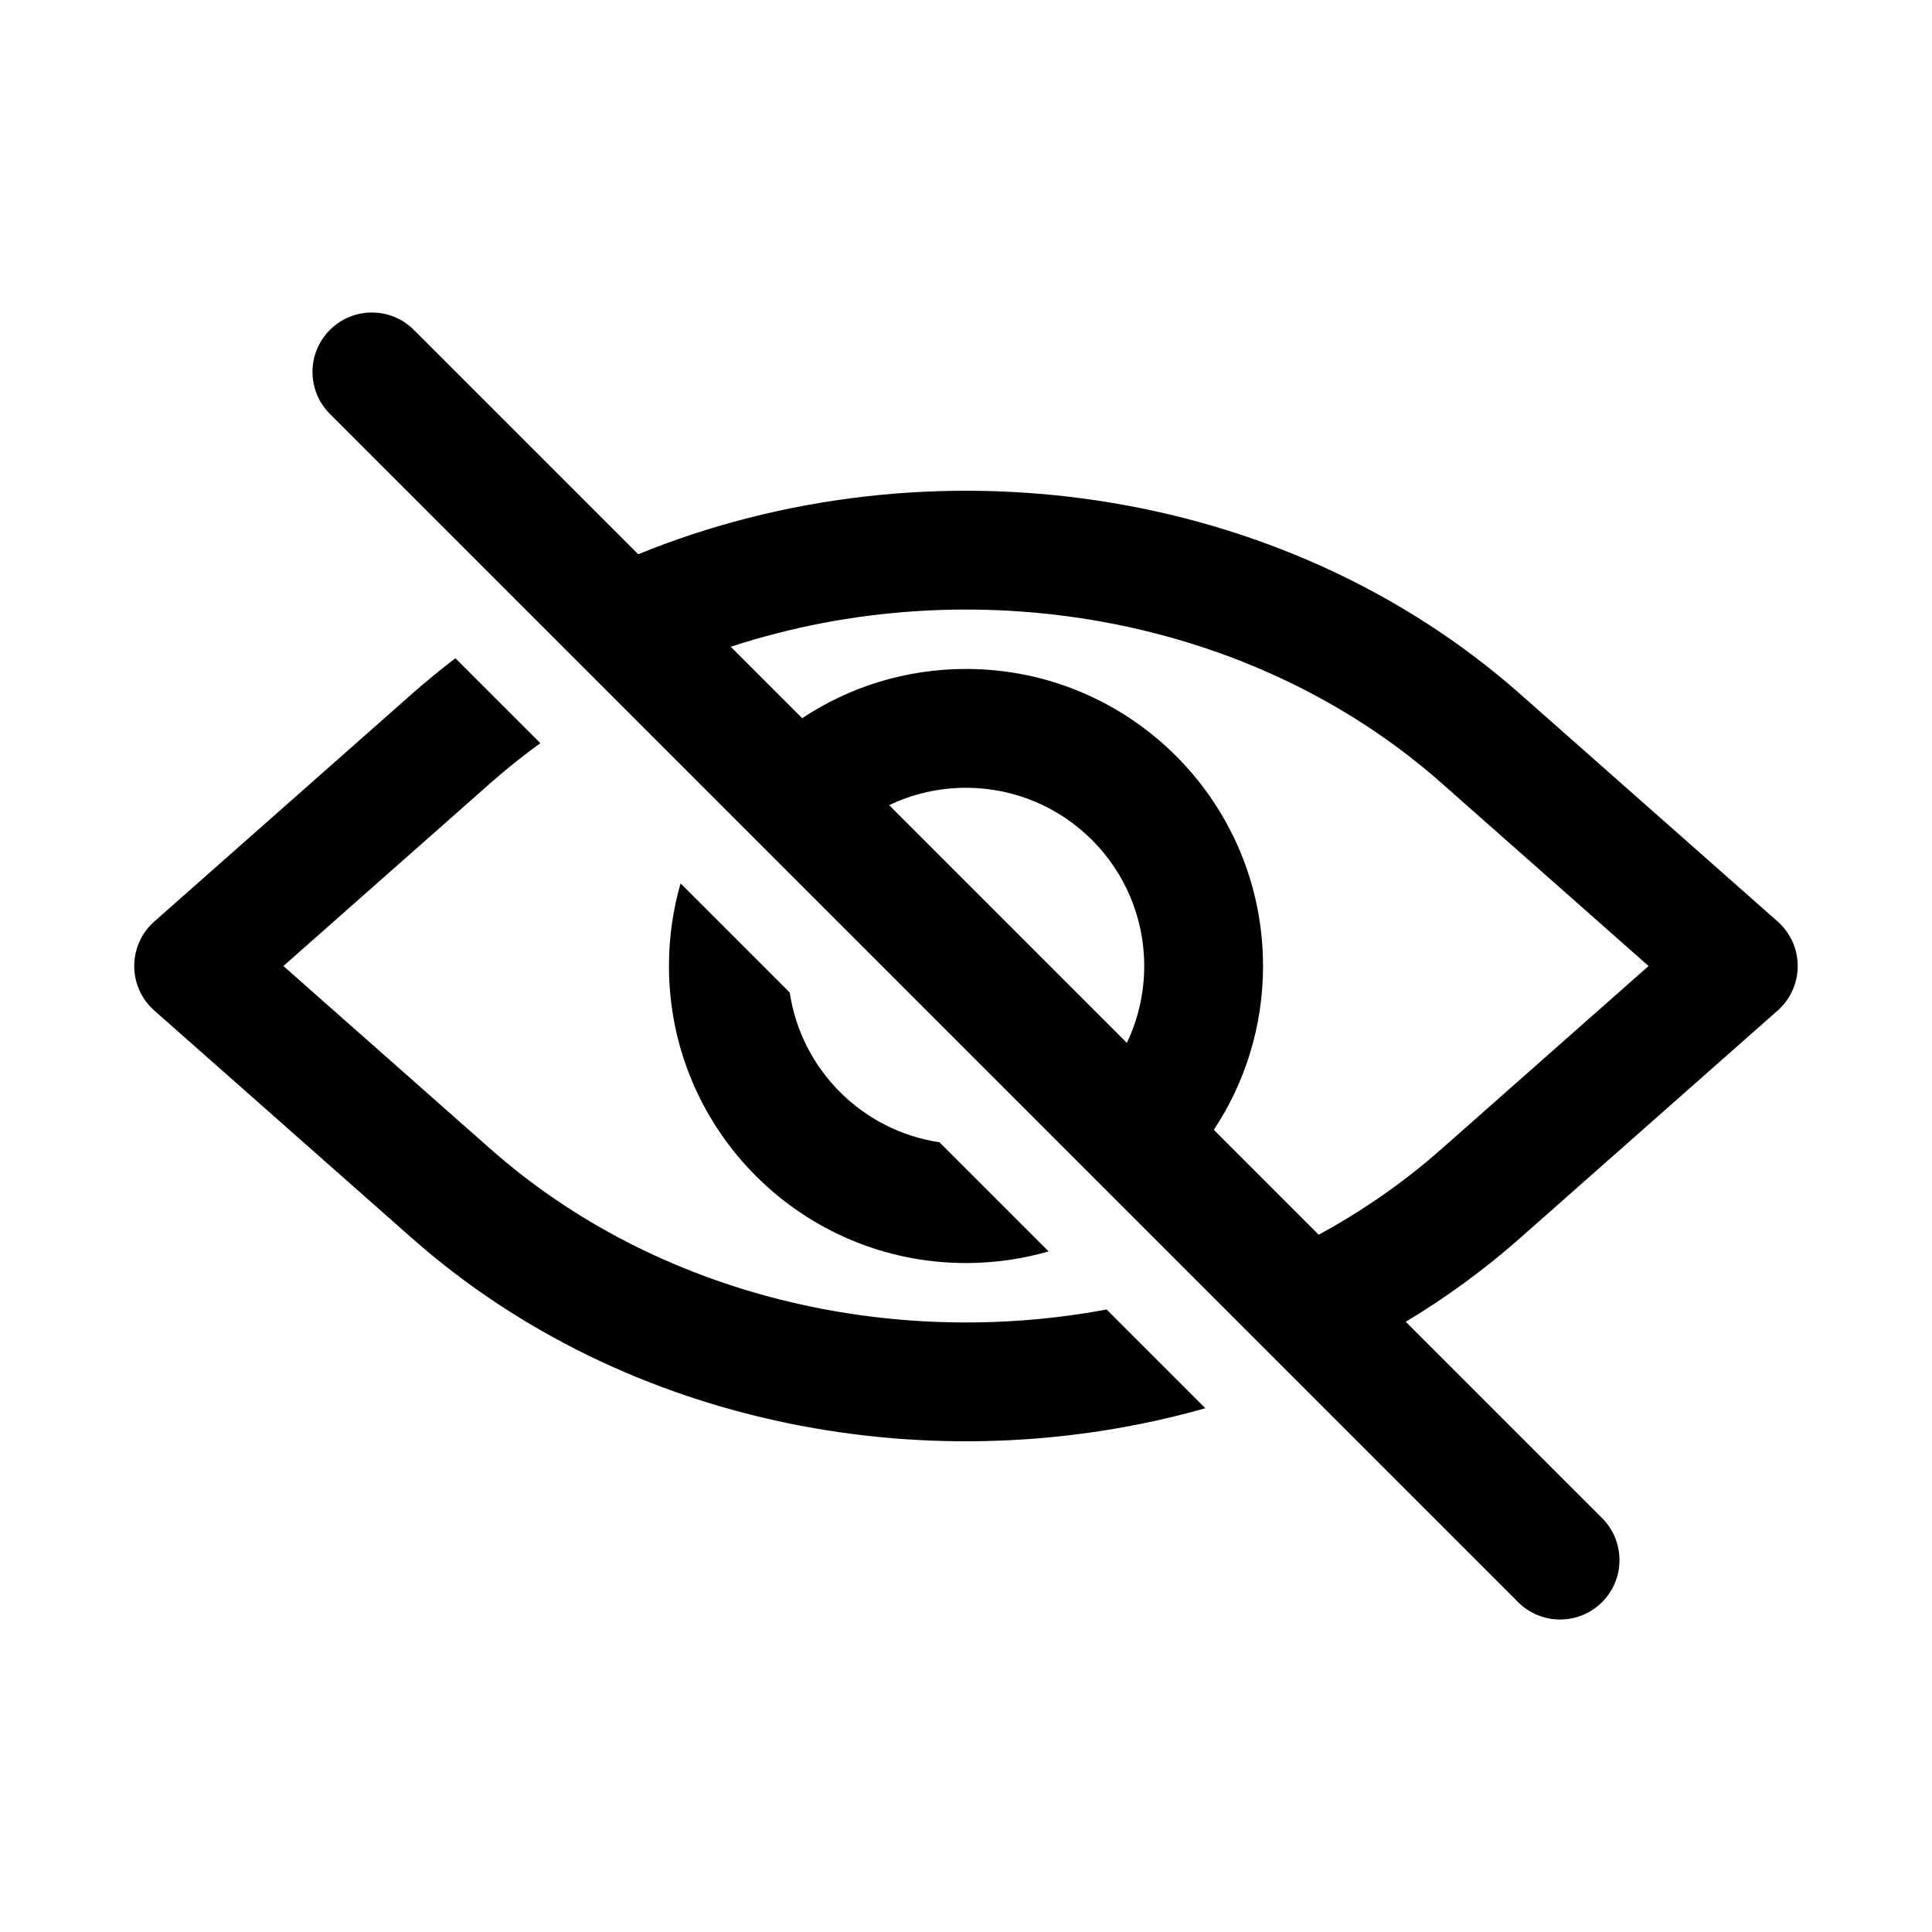
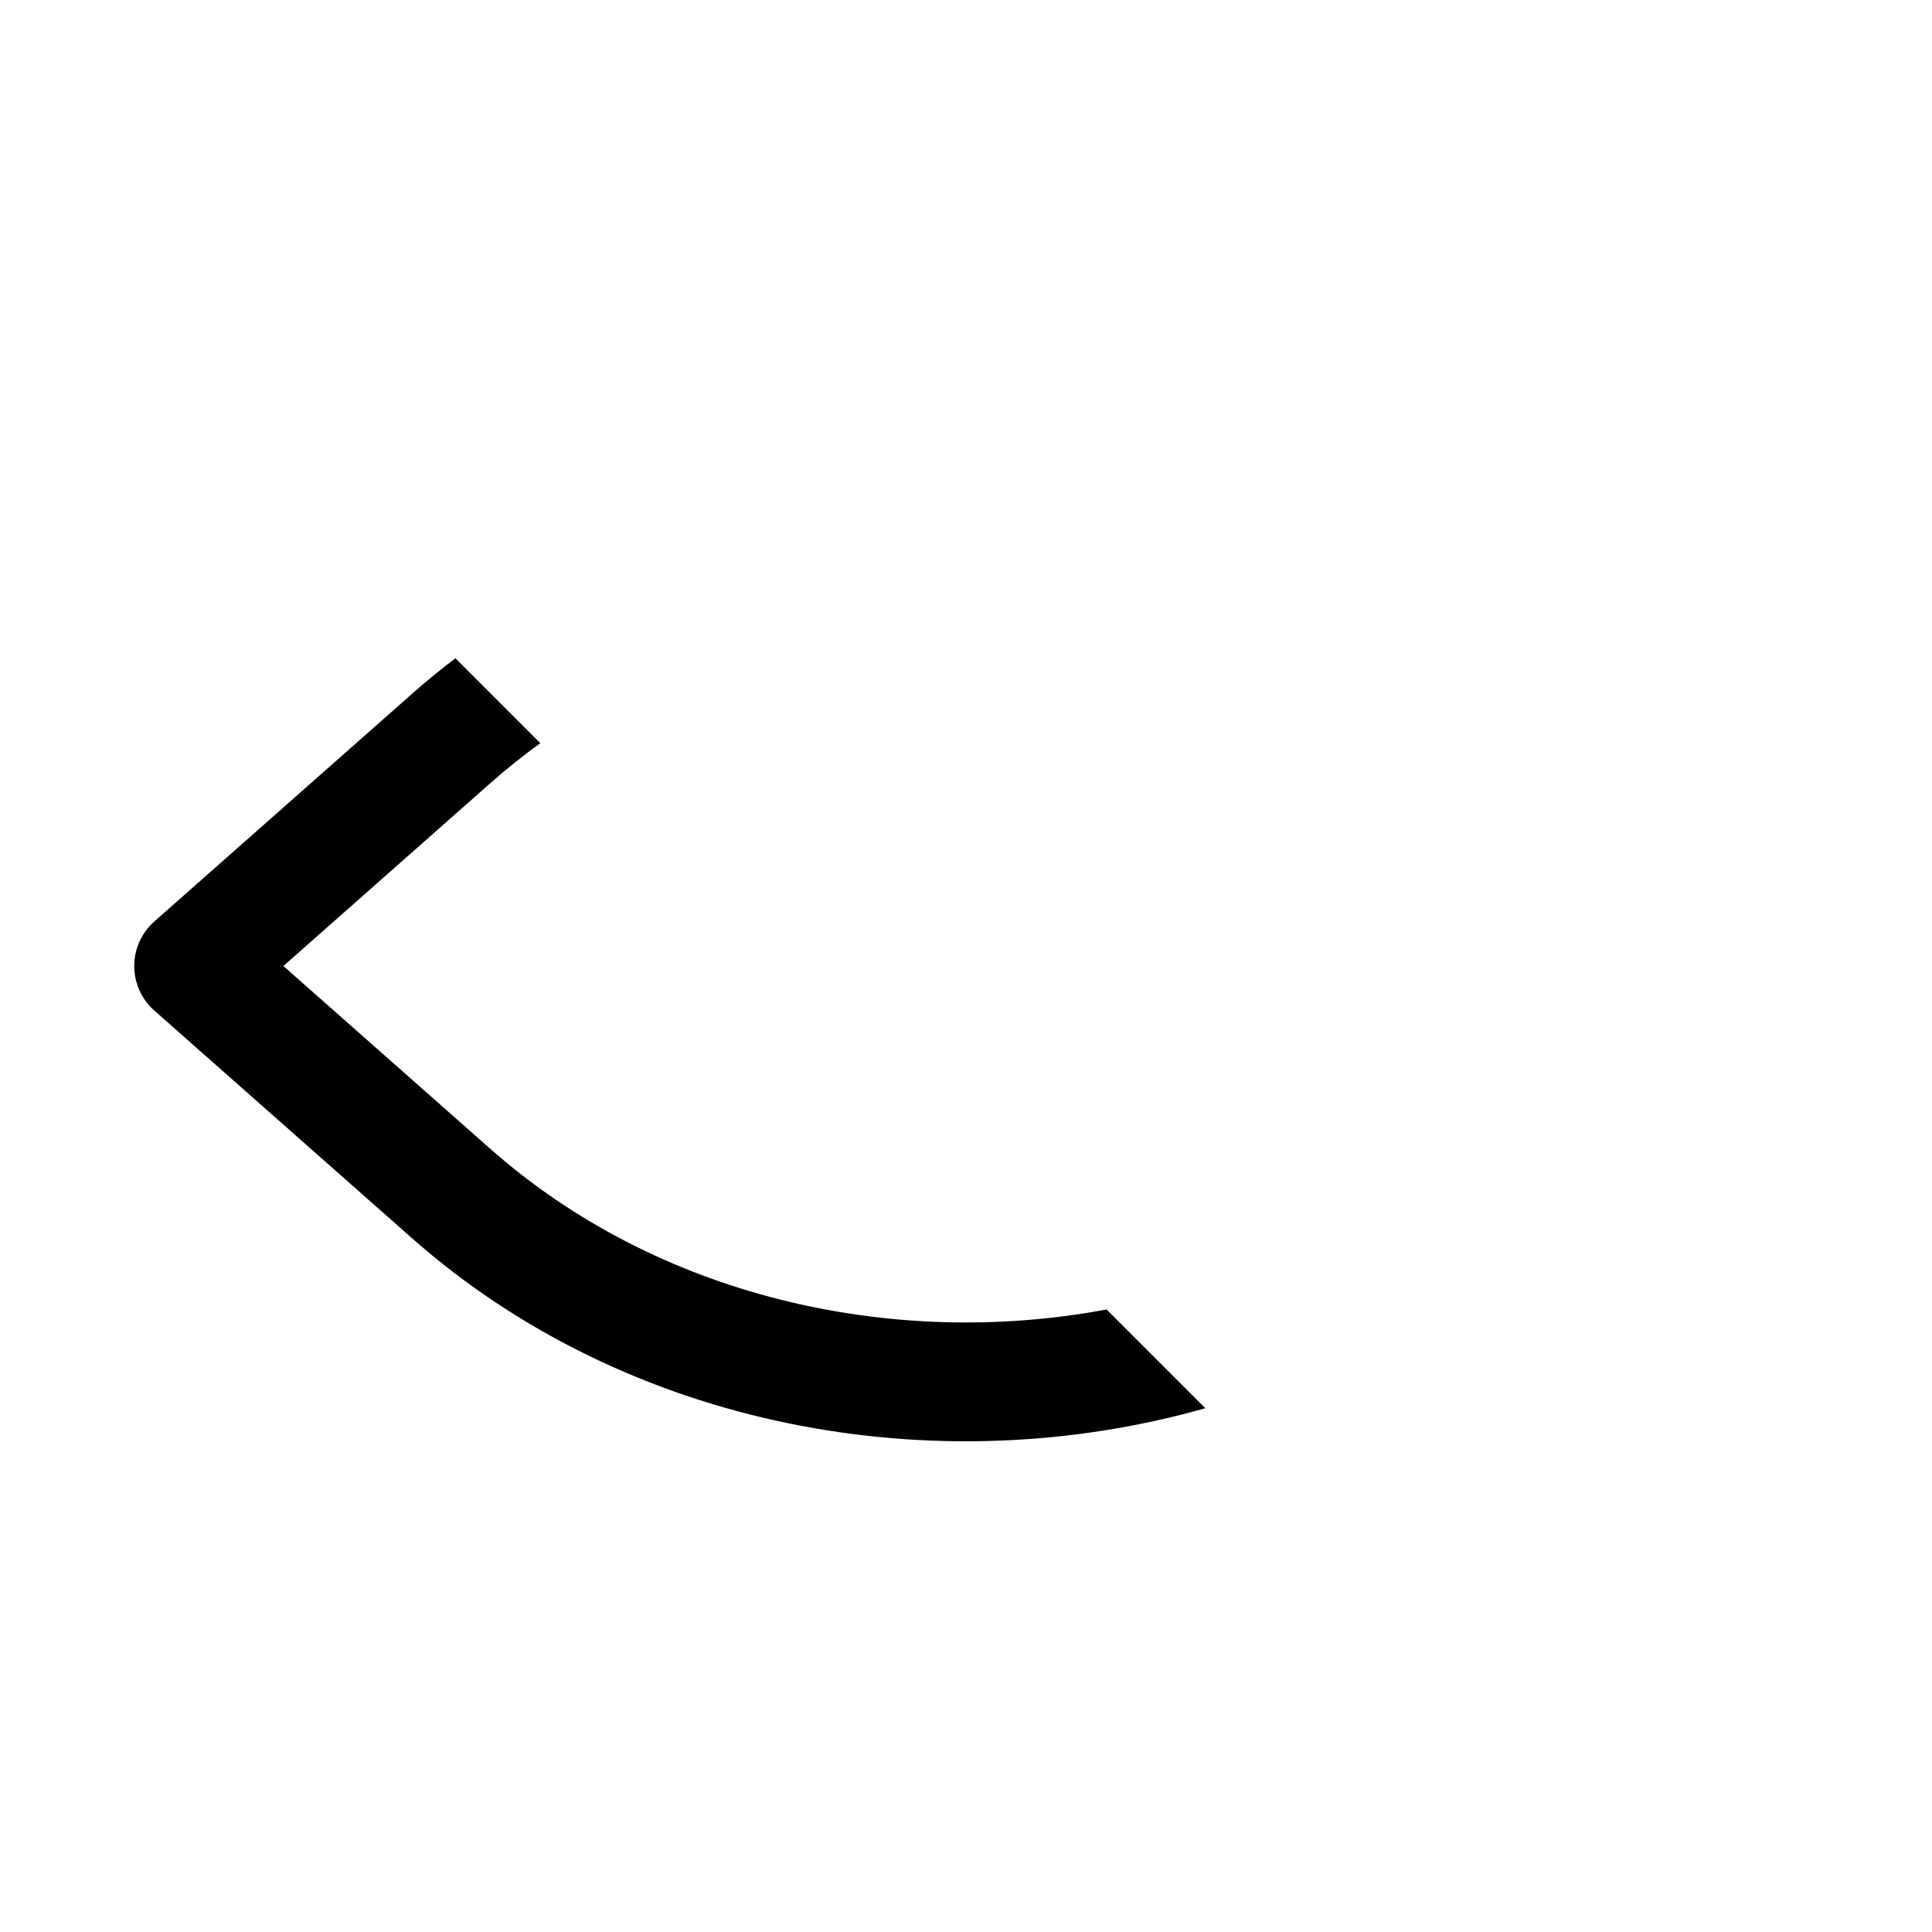
<svg xmlns="http://www.w3.org/2000/svg" fill="#000000" width="800px" height="800px" version="1.1" viewBox="144 144 512 512">
  <g>
-     <path d="m253.69 231.43c-6.148-6.148-16.117-6.148-22.266 0-6.148 6.148-6.148 16.117 0 22.266l314.88 314.88c6.148 6.148 16.117 6.148 22.266 0 6.148-6.148 6.148-16.117 0-22.266l-52.027-52.027c10.68-6.426 20.844-13.824 30.328-22.207l68.223-60.273c3.387-2.988 5.32-7.285 5.32-11.797 0-4.516-1.934-8.812-5.32-11.801l-68.223-60.273c-63.375-55.992-157.01-68.344-233.73-37.055zm83.969 83.969 18.926 18.926c12.445-8.242 27.367-13.043 43.414-13.043 43.473 0 78.719 35.246 78.719 78.723 0 16.043-4.801 30.969-13.043 43.41l27.797 27.797c11.586-6.301 22.527-13.875 32.551-22.734l54.867-48.473-54.867-48.477c-50.773-44.855-125-56.898-188.36-36.129zm104.97 104.97c2.949-6.168 4.602-13.074 4.602-20.363 0-26.086-21.145-47.234-47.23-47.234-7.293 0-14.199 1.652-20.363 4.606z" fill-rule="evenodd" />
    <path d="m253.12 327.93c3.754-3.316 7.609-6.477 11.562-9.484l22.508 22.508c-4.559 3.293-8.973 6.82-13.223 10.574l-54.867 48.477 54.867 48.473c44.199 39.051 106.18 53.23 163.29 42.547l26.168 26.168c-71.684 20.328-153.25 5.289-210.31-45.117l-68.223-60.273c-3.383-2.988-5.32-7.285-5.32-11.797 0-4.516 1.938-8.812 5.32-11.801z" />
-     <path d="m321.28 400c0-7.594 1.078-14.938 3.082-21.887l28.93 28.926c3.055 20.449 19.219 36.613 39.668 39.672l28.926 28.926c-6.949 2.008-14.289 3.082-21.883 3.082-43.477 0-78.723-35.246-78.723-78.719z" />
  </g>
</svg>